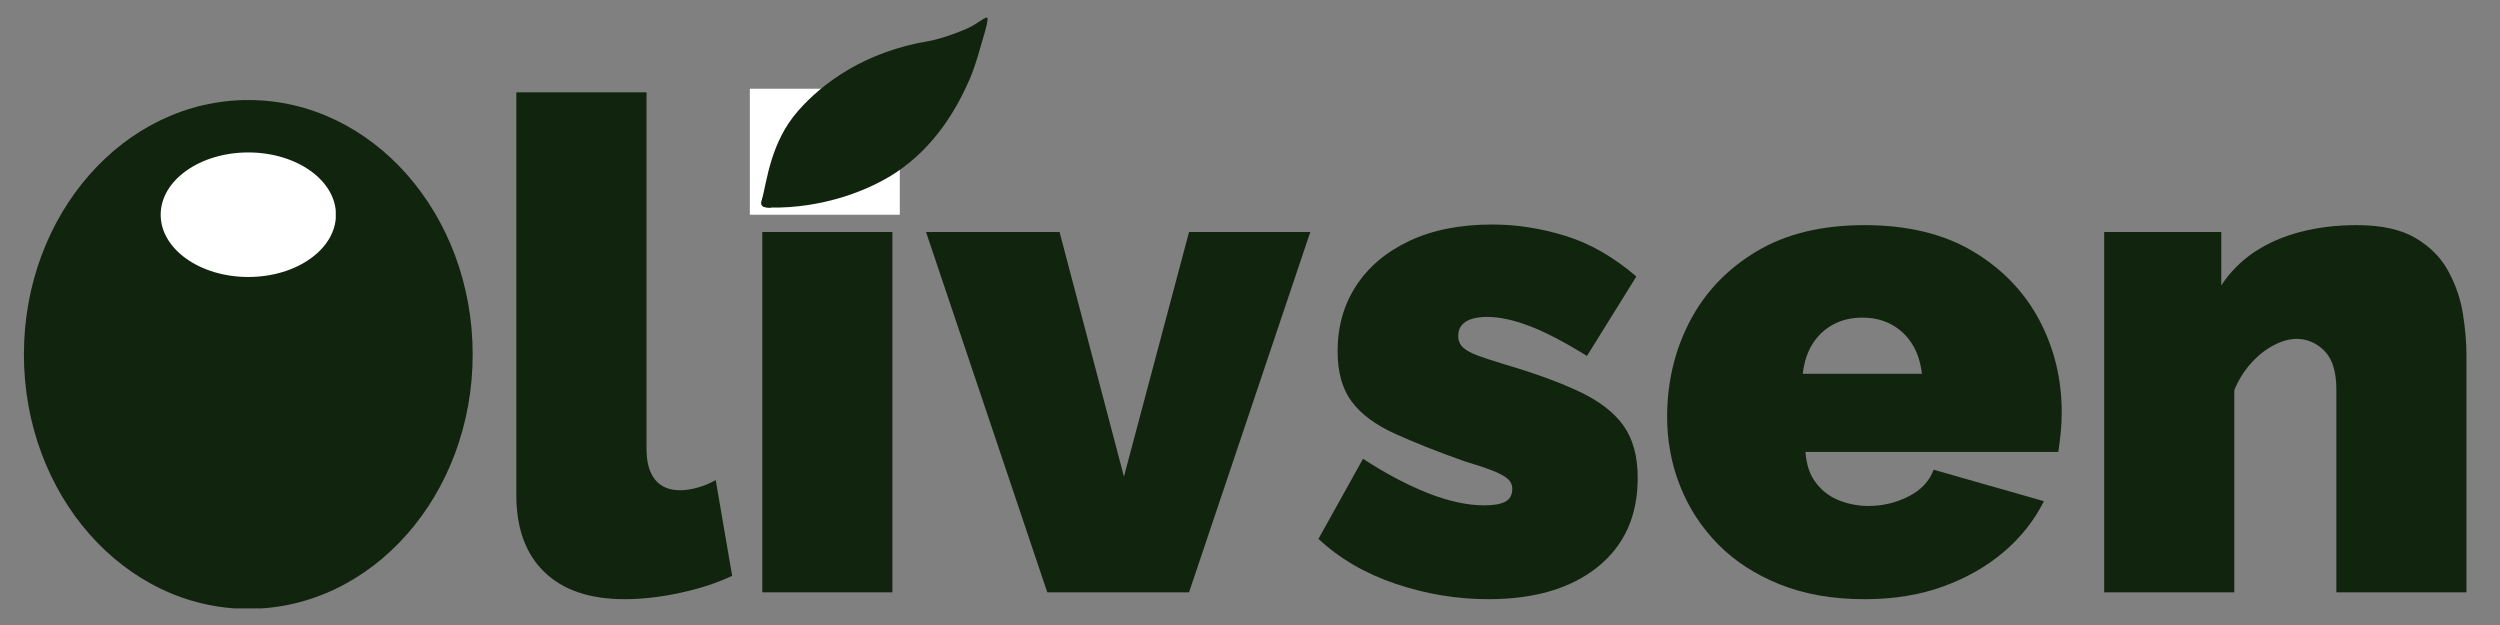
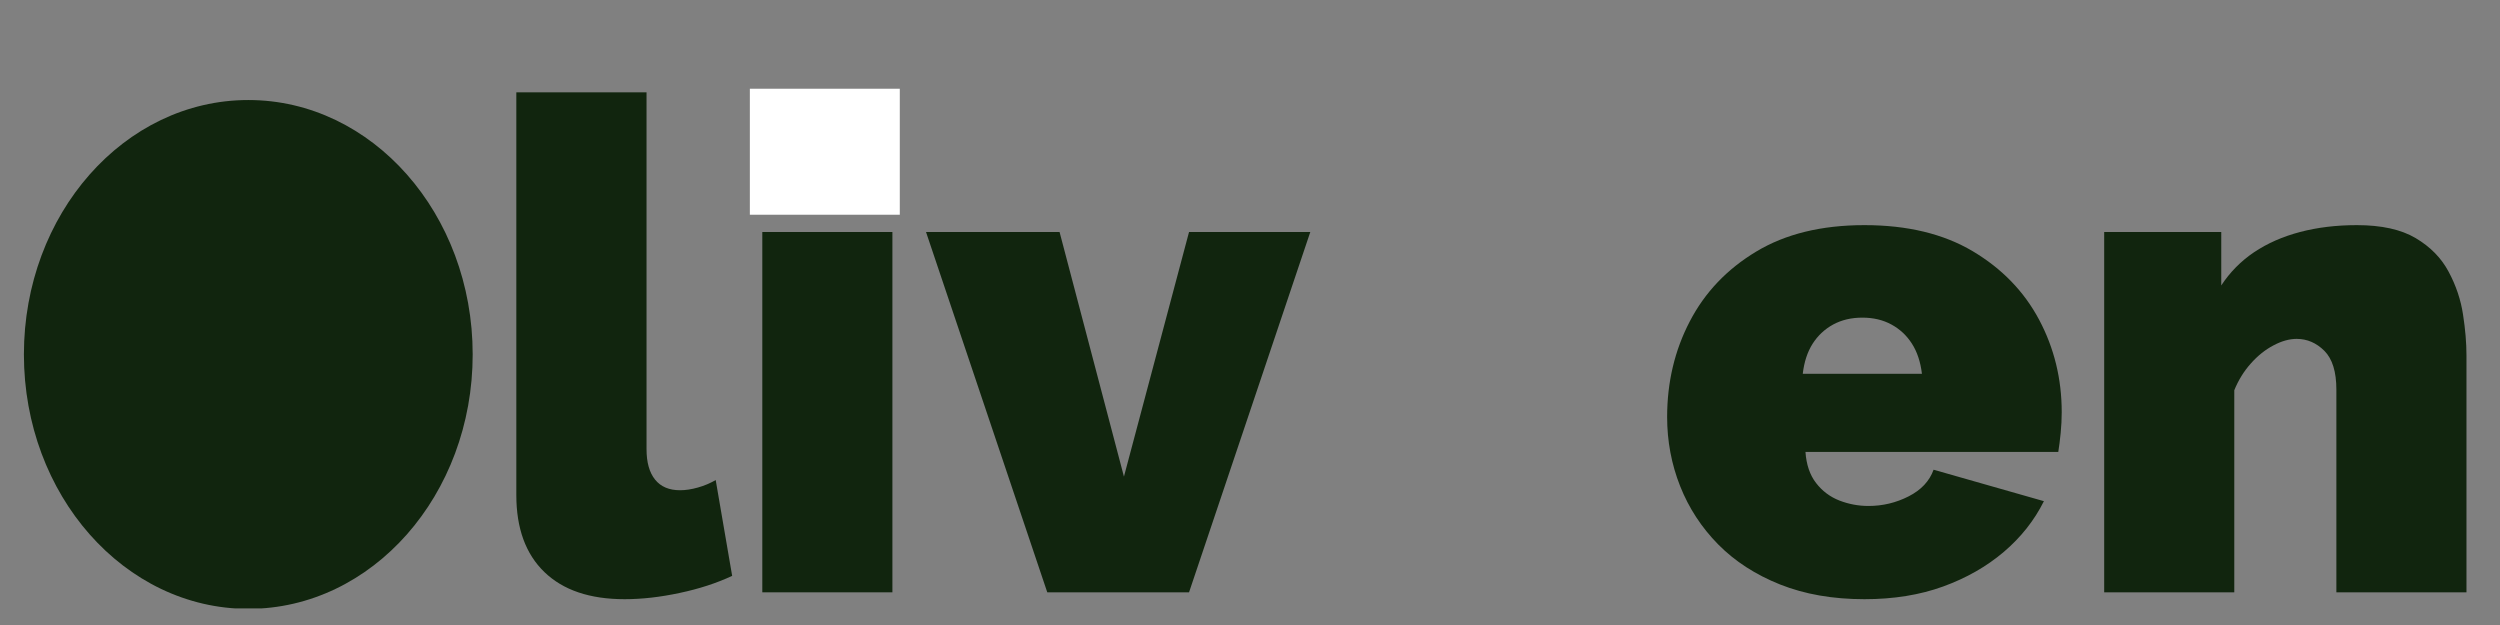
<svg xmlns="http://www.w3.org/2000/svg" version="1.0" preserveAspectRatio="xMidYMid meet" height="125" viewBox="0 0 375 93.75" zoomAndPan="magnify" width="500">
  <rect x="0" y="0" width="375" height="93.75" fill="#808080" stroke="none" />
  <defs>
    <g />
    <clipPath id="bb05ee4c98">
      <path clip-rule="nonzero" d="M 3.586 15.004 L 70.902 15.004 L 70.902 91.52 L 3.586 91.52 Z M 3.586 15.004" />
    </clipPath>
    <clipPath id="c7a5bd8f15">
      <path clip-rule="nonzero" d="M 37.246 15.004 C 18.656 15.004 3.586 32.09 3.586 53.164 C 3.586 74.242 18.656 91.328 37.246 91.328 C 55.832 91.328 70.902 74.242 70.902 53.164 C 70.902 32.09 55.832 15.004 37.246 15.004 Z M 37.246 15.004" />
    </clipPath>
    <clipPath id="7dcb153dd7">
-       <path clip-rule="nonzero" d="M 24.102 22.867 L 50.438 22.867 L 50.438 41.547 L 24.102 41.547 Z M 24.102 22.867" />
-     </clipPath>
+       </clipPath>
    <clipPath id="9466db226b">
      <path clip-rule="nonzero" d="M 24.102 32.207 C 24.102 37.363 29.984 41.547 37.246 41.547 C 44.504 41.547 50.391 37.363 50.391 32.207 C 50.391 27.051 44.504 22.867 37.246 22.867 C 29.984 22.867 24.102 27.051 24.102 32.207 Z M 24.102 32.207" />
    </clipPath>
    <clipPath id="65d48a566c">
      <path clip-rule="nonzero" d="M 112.477 13.309 L 134.969 13.309 L 134.969 32.215 L 112.477 32.215 Z M 112.477 13.309" />
    </clipPath>
    <clipPath id="d73b6dda5a">
-       <path clip-rule="nonzero" d="M 114 2 L 149 2 L 149 32 L 114 32 Z M 114 2" />
-     </clipPath>
+       </clipPath>
    <clipPath id="a4cded71ab">
      <path clip-rule="nonzero" d="M 147.785 1.395 L 154.605 20.805 L 115.012 34.719 L 108.191 15.309 Z M 147.785 1.395" />
    </clipPath>
    <clipPath id="1a38aef3e7">
      <path clip-rule="nonzero" d="M 147.785 1.395 L 154.605 20.805 L 115.012 34.719 L 108.191 15.309 Z M 147.785 1.395" />
    </clipPath>
    <clipPath id="4a90009ae8">
      <path clip-rule="nonzero" d="M 114 6 L 145 6 L 145 32 L 114 32 Z M 114 6" />
    </clipPath>
    <clipPath id="c822fcb2f0">
-       <path clip-rule="nonzero" d="M 147.785 1.395 L 154.605 20.805 L 115.012 34.719 L 108.191 15.309 Z M 147.785 1.395" />
-     </clipPath>
+       </clipPath>
    <clipPath id="c969fa7f2b">
      <path clip-rule="nonzero" d="M 147.785 1.395 L 154.605 20.805 L 115.012 34.719 L 108.191 15.309 Z M 147.785 1.395" />
    </clipPath>
    <clipPath id="aaf3a78511">
      <path clip-rule="nonzero" d="M 148.168 2.402 L 154.336 19.953 L 115.277 33.68 L 109.109 16.129 Z M 148.168 2.402" />
    </clipPath>
    <clipPath id="206f06dae8">
      <path clip-rule="evenodd" d="M 114.285 29.992 C 114.062 30.824 114.281 31.117 115.406 31.137 C 123.574 31.289 130.566 28.461 134.52 25.797 C 140.191 21.969 143.414 16.523 145.406 11.984 C 146.387 9.754 147.227 6.461 147.633 5.137 C 147.871 4.348 148.273 2.793 148.094 2.652 C 147.918 2.512 147.309 2.98 146.035 3.781 C 144.973 4.453 141.184 5.852 139.363 6.152 C 129.785 7.727 123.402 12.418 119.715 16.629 C 115.578 21.348 115.043 27.152 114.285 29.992 Z M 114.285 29.992" />
    </clipPath>
  </defs>
  <g fill-opacity="1" fill="#11250e">
    <g transform="translate(72.933, 88.848)">
      <g>
        <path d="M 4.516 -75 L 24.047 -75 L 24.047 -21.469 C 24.047 -19.488 24.473 -17.969 25.328 -16.906 C 26.18 -15.844 27.43 -15.312 29.078 -15.312 C 29.898 -15.312 30.789 -15.445 31.75 -15.719 C 32.707 -15.988 33.598 -16.363 34.422 -16.844 L 36.891 -2.469 C 34.555 -1.375 31.93 -0.52 29.016 0.094 C 26.109 0.719 23.352 1.031 20.75 1.031 C 15.551 1.031 11.547 -0.32 8.734 -3.031 C 5.922 -5.738 4.516 -9.594 4.516 -14.594 Z M 4.516 -75" />
      </g>
    </g>
  </g>
  <g fill-opacity="1" fill="#11250e">
    <g transform="translate(109.408, 88.848)">
      <g>
        <path d="M 4.938 0 L 4.938 -54.047 L 24.453 -54.047 L 24.453 0 Z M 4.938 -58.562 L 4.938 -75 L 24.453 -75 L 24.453 -58.562 Z M 4.938 -58.562" />
      </g>
    </g>
  </g>
  <g fill-opacity="1" fill="#11250e">
    <g transform="translate(138.794, 88.848)">
      <g>
        <path d="M 18.297 0 L 0.109 -54.047 L 20.141 -54.047 L 29.797 -17.359 L 39.562 -54.047 L 57.75 -54.047 L 39.562 0 Z M 18.297 0" />
      </g>
    </g>
  </g>
  <g fill-opacity="1" fill="#11250e">
    <g transform="translate(196.641, 88.848)">
      <g>
-         <path d="M 26.609 1.031 C 21.879 1.031 17.238 0.258 12.688 -1.281 C 8.133 -2.82 4.281 -5.066 1.125 -8.016 L 7.812 -20.031 C 11.164 -17.844 14.398 -16.129 17.516 -14.891 C 20.629 -13.66 23.457 -13.047 26 -13.047 C 27.438 -13.047 28.492 -13.234 29.172 -13.609 C 29.859 -13.984 30.203 -14.617 30.203 -15.516 C 30.203 -16.129 29.961 -16.641 29.484 -17.047 C 29.004 -17.461 28.234 -17.875 27.172 -18.281 C 26.109 -18.695 24.758 -19.145 23.125 -19.625 C 18.875 -21.133 15.328 -22.539 12.484 -23.844 C 9.641 -25.145 7.516 -26.734 6.109 -28.609 C 4.703 -30.492 4 -33.016 4 -36.172 C 4 -39.867 4.926 -43.141 6.781 -45.984 C 8.633 -48.828 11.289 -51.066 14.75 -52.703 C 18.207 -54.348 22.367 -55.172 27.234 -55.172 C 30.859 -55.172 34.504 -54.602 38.172 -53.469 C 41.836 -52.344 45.383 -50.312 48.812 -47.375 L 41.406 -35.453 C 37.977 -37.578 35.082 -39.082 32.719 -39.969 C 30.363 -40.863 28.258 -41.312 26.406 -41.312 C 25.52 -41.312 24.75 -41.207 24.094 -41 C 23.445 -40.789 22.953 -40.477 22.609 -40.062 C 22.266 -39.656 22.094 -39.109 22.094 -38.422 C 22.094 -37.742 22.332 -37.18 22.812 -36.734 C 23.289 -36.285 24.039 -35.875 25.062 -35.5 C 26.094 -35.125 27.395 -34.695 28.969 -34.219 C 33.633 -32.844 37.438 -31.453 40.375 -30.047 C 43.32 -28.648 45.5 -26.957 46.906 -24.969 C 48.312 -22.977 49.016 -20.375 49.016 -17.156 C 49.016 -11.469 47.008 -7.016 43 -3.797 C 38.988 -0.578 33.523 1.031 26.609 1.031 Z M 26.609 1.031" />
-       </g>
+         </g>
    </g>
  </g>
  <g fill-opacity="1" fill="#11250e">
    <g transform="translate(248.117, 88.848)">
      <g>
        <path d="M 31.547 1.031 C 26.816 1.031 22.602 0.297 18.906 -1.172 C 15.207 -2.648 12.109 -4.656 9.609 -7.188 C 7.109 -9.727 5.207 -12.641 3.906 -15.922 C 2.602 -19.211 1.953 -22.672 1.953 -26.297 C 1.953 -31.504 3.082 -36.281 5.344 -40.625 C 7.602 -44.977 10.926 -48.473 15.312 -51.109 C 19.695 -53.754 25.109 -55.078 31.547 -55.078 C 37.984 -55.078 43.395 -53.773 47.781 -51.172 C 52.164 -48.566 55.488 -45.141 57.75 -40.891 C 60.008 -36.648 61.141 -32.023 61.141 -27.016 C 61.141 -25.992 61.086 -24.953 60.984 -23.891 C 60.879 -22.828 60.758 -21.883 60.625 -21.062 L 22.703 -21.062 C 22.836 -19.145 23.367 -17.586 24.297 -16.391 C 25.223 -15.191 26.391 -14.316 27.797 -13.766 C 29.203 -13.223 30.656 -12.953 32.156 -12.953 C 34.281 -12.953 36.285 -13.43 38.172 -14.391 C 40.055 -15.348 41.305 -16.68 41.922 -18.391 L 58.469 -13.672 C 57.031 -10.785 55.023 -8.25 52.453 -6.062 C 49.879 -3.875 46.848 -2.145 43.359 -0.875 C 39.867 0.395 35.93 1.031 31.547 1.031 Z M 22.297 -32.781 L 40.172 -32.781 C 39.961 -34.562 39.461 -36.066 38.672 -37.297 C 37.891 -38.523 36.863 -39.484 35.594 -40.172 C 34.332 -40.859 32.879 -41.203 31.234 -41.203 C 29.586 -41.203 28.129 -40.859 26.859 -40.172 C 25.598 -39.484 24.57 -38.523 23.781 -37.297 C 23 -36.066 22.504 -34.562 22.297 -32.781 Z M 22.297 -32.781" />
      </g>
    </g>
  </g>
  <g fill-opacity="1" fill="#11250e">
    <g transform="translate(310.69, 88.848)">
      <g>
        <path d="M 59.281 0 L 39.766 0 L 39.766 -30.406 C 39.766 -33.082 39.164 -35.02 37.969 -36.219 C 36.77 -37.414 35.383 -38.016 33.812 -38.016 C 32.707 -38.016 31.539 -37.688 30.312 -37.031 C 29.082 -36.383 27.953 -35.477 26.922 -34.312 C 25.891 -33.156 25.066 -31.82 24.453 -30.312 L 24.453 0 L 4.938 0 L 4.938 -54.047 L 22.5 -54.047 L 22.5 -46.031 C 23.801 -48.02 25.441 -49.68 27.422 -51.016 C 29.41 -52.348 31.707 -53.359 34.312 -54.047 C 36.914 -54.734 39.758 -55.078 42.844 -55.078 C 46.539 -55.078 49.484 -54.426 51.672 -53.125 C 53.867 -51.82 55.516 -50.141 56.609 -48.078 C 57.711 -46.023 58.43 -43.883 58.766 -41.656 C 59.109 -39.438 59.281 -37.398 59.281 -35.547 Z M 59.281 0" />
      </g>
    </g>
  </g>
  <g clip-path="url(#bb05ee4c98)">
    <g clip-path="url(#c7a5bd8f15)">
      <path fill-rule="nonzero" fill-opacity="1" d="M 3.586 15.004 L 70.902 15.004 L 70.902 91.258 L 3.586 91.258 Z M 3.586 15.004" fill="#11250e" />
    </g>
  </g>
  <g clip-path="url(#7dcb153dd7)">
    <g clip-path="url(#9466db226b)">
-       <path fill-rule="nonzero" fill-opacity="1" d="M 24.102 41.547 L 24.102 22.867 L 50.363 22.867 L 50.363 41.547 Z M 24.102 41.547" fill="#ffffff" />
-     </g>
+       </g>
  </g>
  <g clip-path="url(#65d48a566c)">
    <path fill-rule="nonzero" fill-opacity="1" d="M 112.477 13.309 L 135.004 13.309 L 135.004 32.215 L 112.477 32.215 Z M 112.477 13.309" fill="#ffffff" />
  </g>
  <g clip-path="url(#d73b6dda5a)">
    <g clip-path="url(#a4cded71ab)">
      <g clip-path="url(#1a38aef3e7)">
        <path fill-rule="evenodd" fill-opacity="1" d="M 114.285 29.992 C 114.062 30.824 114.281 31.117 115.406 31.137 C 123.574 31.289 130.566 28.461 134.52 25.797 C 140.191 21.969 143.414 16.523 145.406 11.984 C 146.387 9.754 147.227 6.461 147.633 5.137 C 147.871 4.348 148.273 2.793 148.094 2.652 C 147.918 2.512 147.309 2.98 146.035 3.781 C 144.973 4.453 141.184 5.852 139.363 6.152 C 129.785 7.727 123.402 12.418 119.715 16.629 C 115.578 21.348 115.043 27.152 114.285 29.992 Z M 114.285 29.992" fill="#11250e" />
      </g>
    </g>
  </g>
  <g clip-path="url(#4a90009ae8)">
    <g clip-path="url(#c822fcb2f0)">
      <g clip-path="url(#c969fa7f2b)">
        <g clip-path="url(#aaf3a78511)">
          <g clip-path="url(#206f06dae8)">
            <path fill-rule="evenodd" fill-opacity="1" d="M 136.777 12.816 C 136.785 12.598 136.797 12.355 136.816 12.109 C 136.84 11.758 136.867 11.41 136.918 11.152 C 136.969 10.867 137.055 10.555 137.141 10.238 C 137.195 10.027 137.25 9.816 137.297 9.609 C 137.344 9.422 137.379 9.246 137.414 9.074 C 137.457 8.859 137.484 8.68 137.512 8.527 C 137.52 8.508 137.512 8.488 137.492 8.48 C 137.477 8.473 137.453 8.48 137.445 8.496 C 137.352 8.625 137.238 8.766 137.113 8.949 C 136.969 9.16 136.816 9.395 136.68 9.66 C 136.453 10.09 136.281 10.562 136.152 10.965 C 136.07 11.246 136 11.629 135.941 12.016 C 135.852 12.617 135.797 13.234 135.777 13.465 C 134.801 14.082 133.863 14.648 132.961 15.191 C 131.574 16.02 130.27 16.777 129.02 17.52 C 129.086 17.199 129.164 16.844 129.246 16.48 C 129.363 15.965 129.496 15.43 129.637 14.949 C 129.75 14.531 129.926 14.09 130.094 13.641 C 130.207 13.34 130.316 13.039 130.422 12.75 C 130.52 12.477 130.605 12.227 130.684 11.984 C 130.785 11.68 130.859 11.422 130.93 11.203 C 130.945 11.18 130.934 11.148 130.91 11.137 C 130.887 11.121 130.855 11.129 130.84 11.152 C 130.652 11.359 130.418 11.605 130.16 11.922 C 129.953 12.172 129.75 12.445 129.547 12.742 C 129.43 12.914 129.324 13.086 129.219 13.266 C 128.965 13.707 128.754 14.164 128.582 14.59 C 128.348 15.203 128.117 15.906 127.926 16.547 C 127.637 17.512 127.434 18.336 127.395 18.5 C 127.223 18.605 127.051 18.711 126.883 18.816 C 125.855 19.461 124.867 20.125 123.906 20.844 C 122.898 21.594 121.918 22.395 120.965 23.227 C 120.961 23.137 120.961 23.043 120.961 22.949 C 120.957 22.395 120.977 21.766 121.098 21.125 C 121.16 20.746 121.301 20.254 121.43 19.738 C 121.508 19.41 121.582 19.082 121.648 18.766 C 121.707 18.453 121.75 18.18 121.785 17.926 C 121.863 17.395 121.891 17.066 121.891 17.066 C 121.906 17.031 121.891 16.992 121.855 16.977 C 121.82 16.961 121.781 16.977 121.766 17.012 C 121.766 17.012 121.539 17.254 121.219 17.688 C 120.996 17.992 120.742 18.348 120.508 18.766 C 120.121 19.453 119.824 20.23 119.645 20.773 C 119.426 21.504 119.312 22.234 119.254 22.875 C 119.176 23.734 119.211 24.441 119.238 24.793 C 118.152 25.812 117.078 26.871 116.113 27.895 C 113.004 31.188 112.383 31.688 111.18 33.273 C 110.832 33.738 112.406 34.523 112.758 34.059 C 113.906 32.484 114.449 32.473 117.43 29.191 C 118.801 27.684 120.449 26.137 122.051 24.668 C 122.25 24.762 122.789 24.965 123.805 25.105 C 124.43 25.191 125.254 25.262 126.324 25.262 C 127.293 25.246 128.379 25.125 129.352 24.891 C 129.656 24.82 129.941 24.734 130.215 24.645 C 130.527 24.539 130.805 24.43 131.055 24.324 C 131.742 24.031 132.145 23.801 132.145 23.801 C 132.18 23.793 132.203 23.754 132.191 23.719 C 132.184 23.684 132.145 23.66 132.109 23.668 C 132.109 23.668 131.656 23.656 130.922 23.656 C 130.574 23.66 130.188 23.66 129.754 23.672 C 129.457 23.676 129.152 23.688 128.836 23.699 C 128.391 23.719 127.934 23.738 127.484 23.738 C 127.109 23.738 126.738 23.727 126.391 23.695 C 125.418 23.613 124.676 23.488 124.113 23.367 C 123.941 23.328 123.793 23.293 123.66 23.254 C 124.086 22.898 124.516 22.551 124.949 22.211 C 126.559 20.938 128.262 19.848 130.086 18.703 C 130.469 18.734 131.512 18.809 132.648 18.781 C 133.262 18.766 133.902 18.719 134.477 18.629 C 134.871 18.559 135.422 18.438 135.992 18.27 C 136.203 18.207 136.41 18.141 136.617 18.066 C 136.984 17.938 137.328 17.801 137.633 17.668 C 138.23 17.41 138.625 17.199 138.625 17.199 C 138.652 17.191 138.668 17.164 138.66 17.137 C 138.656 17.109 138.625 17.09 138.598 17.098 C 138.598 17.098 138.254 17.109 137.723 17.145 C 137.465 17.16 137.176 17.184 136.859 17.215 C 136.523 17.25 136.176 17.289 135.832 17.336 C 135.266 17.41 134.727 17.5 134.344 17.523 C 133.812 17.57 133.223 17.559 132.66 17.535 C 132.434 17.523 132.211 17.512 132 17.496 C 133.023 16.844 134.086 16.152 135.188 15.383 C 136.016 14.805 136.863 14.18 137.734 13.496 C 137.758 13.5 137.781 13.5 137.805 13.496 C 137.805 13.496 138.516 13.441 139.215 13.336 C 139.566 13.281 139.914 13.219 140.172 13.145 C 140.621 13.012 141.211 12.805 141.73 12.543 C 142.059 12.379 142.348 12.203 142.586 12.047 C 142.926 11.824 143.125 11.66 143.125 11.66 C 143.145 11.652 143.152 11.633 143.145 11.613 C 143.137 11.594 143.117 11.586 143.098 11.594 C 143.098 11.594 142.844 11.633 142.449 11.715 C 142.258 11.754 142.047 11.801 141.812 11.859 C 141.574 11.918 141.324 11.992 141.07 12.059 C 140.68 12.168 140.301 12.277 139.984 12.336 C 139.75 12.379 139.434 12.406 139.113 12.43 C 139.094 12.434 139.078 12.434 139.059 12.434 C 139.18 12.336 139.305 12.234 139.43 12.129 C 140.098 11.562 140.871 10.84 141.605 10.094 C 143.191 8.488 144.613 6.84 144.613 6.84 C 144.645 6.812 144.645 6.762 144.613 6.734 C 144.582 6.703 144.535 6.703 144.504 6.734 C 144.504 6.734 142.895 8.176 141.156 9.605 C 140.367 10.254 139.562 10.898 138.859 11.391 C 138.148 11.898 137.453 12.371 136.777 12.816 Z M 136.777 12.816" fill="#11250e" />
          </g>
        </g>
      </g>
    </g>
  </g>
</svg>